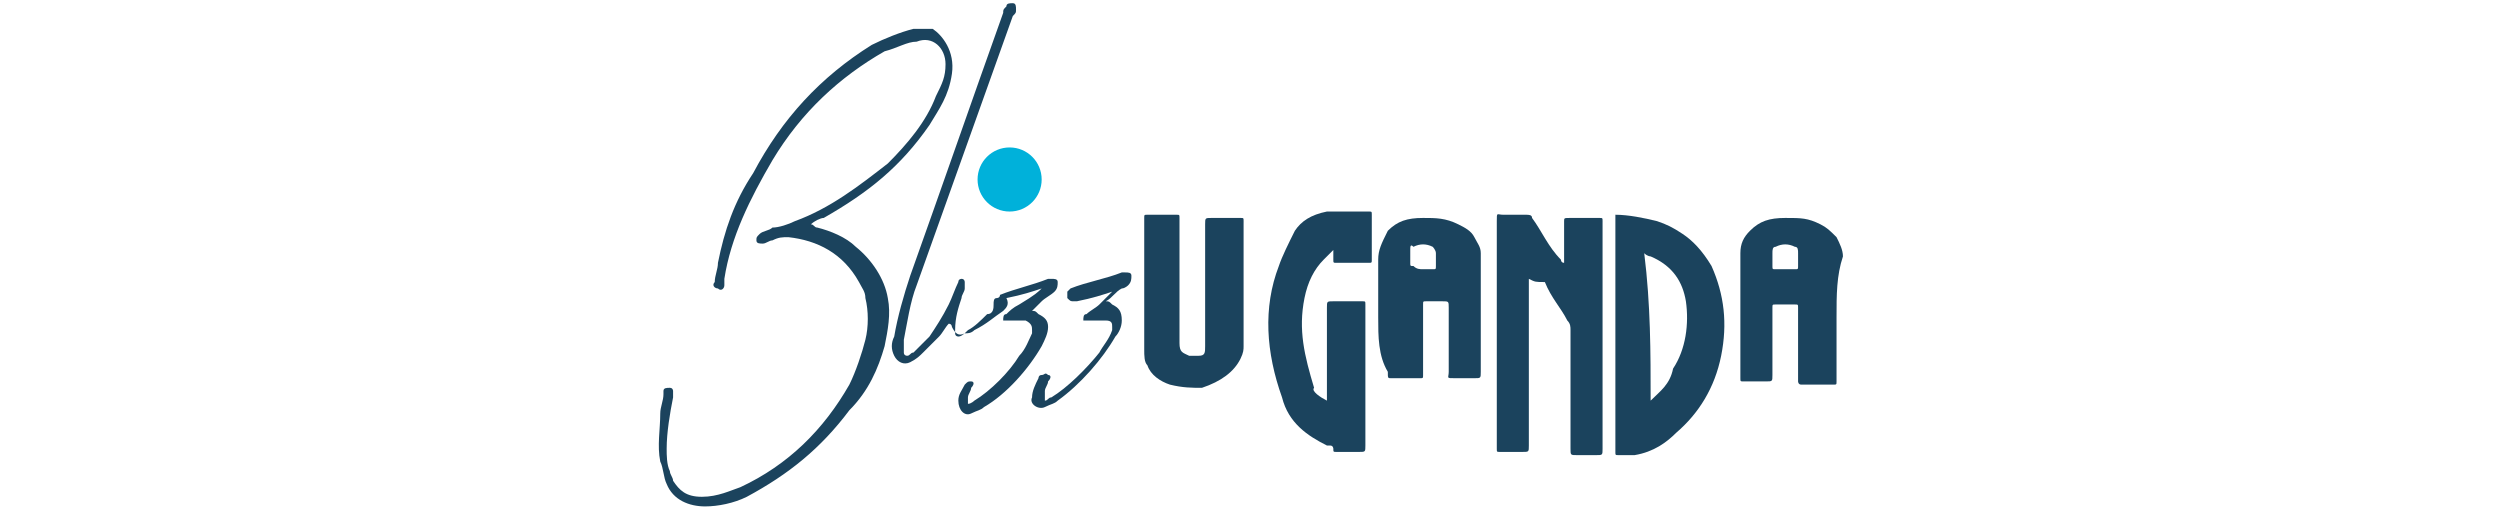
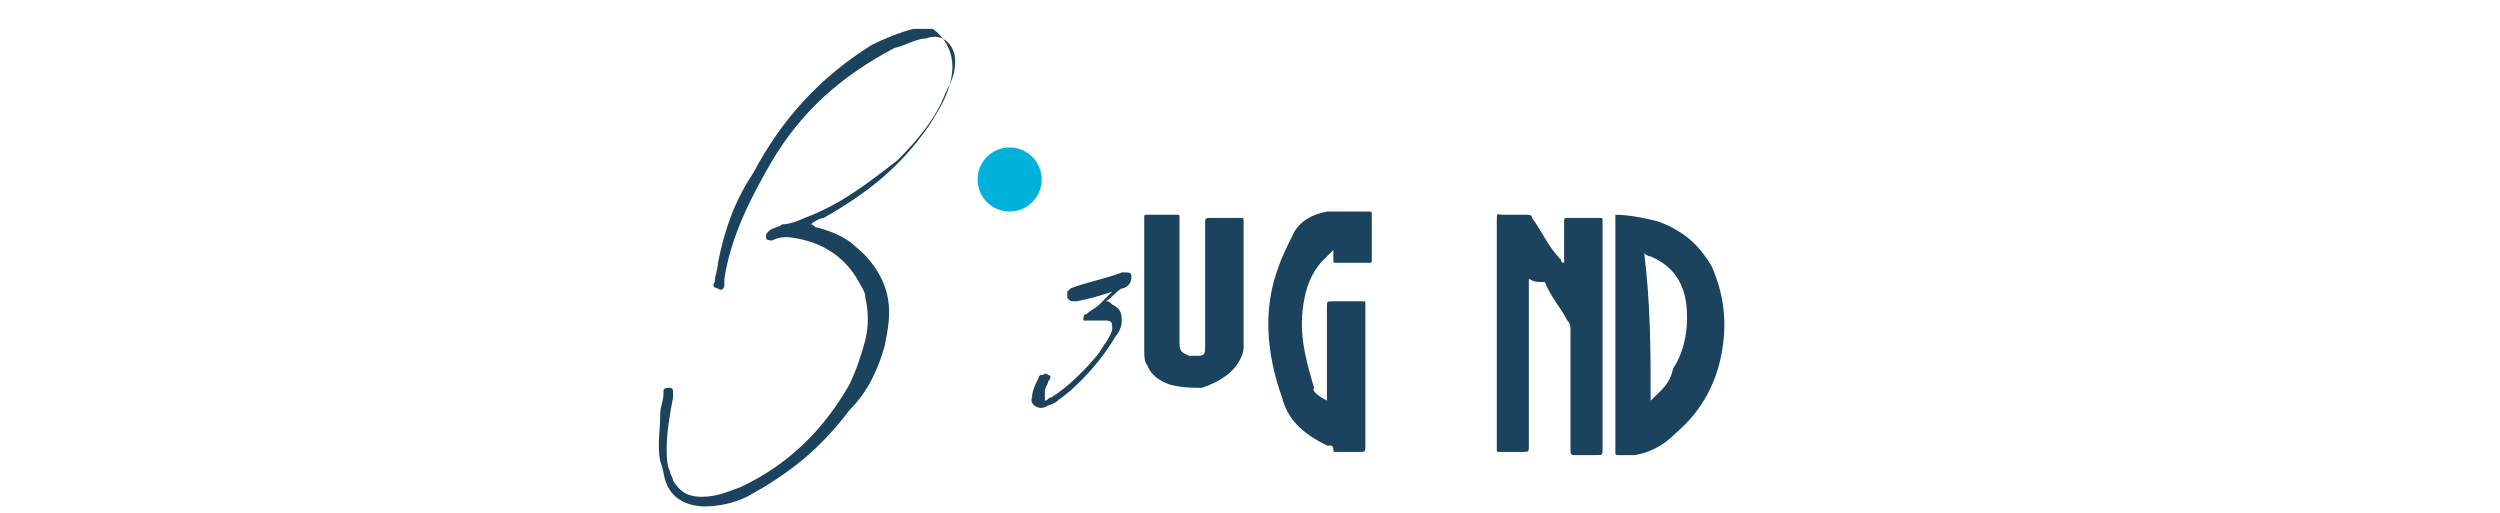
<svg xmlns="http://www.w3.org/2000/svg" version="1.1" id="Layer_1" x="0px" y="0px" viewBox="0 0 78 16" style="enable-background:new 0 0 78 16;" xml:space="preserve">
  <style type="text/css">
	.st0{fill:#1B435D;}
	.st1{fill:#00B1DA;}
</style>
  <g>
    <g>
      <path class="st0" d="M47.7,8.7c0,0.1,0,0.1,0,0.2c0,1.7,0,3.4,0,5c0,0.2,0,0.2-0.2,0.2s-0.5,0-0.7,0c-0.1,0-0.1,0-0.1-0.1v-0.1    c0-2.3,0-4.7,0-7c0-0.3,0-0.2,0.2-0.2c0.2,0,0.5,0,0.7,0c0.1,0,0.2,0,0.2,0.1c0.3,0.4,0.5,0.9,0.9,1.3c0,0,0,0.1,0.1,0.1    c0-0.1,0-0.1,0-0.1c0-0.4,0-0.7,0-1.2c0-0.1,0-0.1,0.2-0.1c0.3,0,0.5,0,0.9,0c0.1,0,0.1,0,0.1,0.1V7c0,2.3,0,4.7,0,7    c0,0.2,0,0.2-0.2,0.2c-0.2,0-0.4,0-0.6,0c-0.2,0-0.2,0-0.2-0.2c0-0.3,0-0.6,0-1c0-0.9,0-1.8,0-2.7c0-0.1,0-0.2-0.1-0.3    c-0.2-0.4-0.5-0.7-0.7-1.2C47.9,8.8,47.9,8.8,47.7,8.7L47.7,8.7z" />
      <path class="st0" d="M50.4,6.7c0.4,0,0.9,0.1,1.3,0.2C52,7,52.2,7.1,52.5,7.3c0.3,0.2,0.6,0.5,0.9,1c0.4,0.9,0.5,1.8,0.3,2.8    s-0.7,1.8-1.4,2.4c-0.3,0.3-0.7,0.6-1.3,0.7c-0.2,0-0.3,0-0.5,0c-0.1,0-0.1,0-0.1-0.1V14c0-2.3,0-4.7,0-7    C50.4,6.9,50.4,6.8,50.4,6.7z M51.5,12.5c0.3-0.3,0.6-0.5,0.7-1c0.4-0.6,0.5-1.4,0.4-2.1c-0.1-0.6-0.4-1.1-1.1-1.4    c0,0-0.1,0-0.2-0.1C51.5,9.5,51.5,11,51.5,12.5z" />
      <path class="st0" d="M41.4,12.5c0-0.1,0-0.1,0-0.2c0-0.9,0-1.7,0-2.6V9.6c0-0.2,0-0.2,0.2-0.2c0.3,0,0.5,0,0.9,0    c0.1,0,0.1,0,0.1,0.1v0.1c0,1.4,0,2.9,0,4.3c0,0.2,0,0.2-0.2,0.2s-0.5,0-0.7,0c-0.1,0-0.1,0-0.1-0.1c0,0,0-0.1-0.1-0.1h-0.1    c-0.6-0.3-1.2-0.7-1.4-1.5c-0.5-1.4-0.6-2.8-0.1-4.1c0.1-0.3,0.3-0.7,0.5-1.1c0.2-0.3,0.5-0.5,1-0.6c0.1,0,0.1,0,0.2,0    c0.3,0,0.7,0,1.1,0c0.1,0,0.1,0,0.1,0.1c0,0.4,0,1,0,1.4c0,0.1,0,0.1-0.1,0.1c-0.3,0-0.6,0-1,0c-0.1,0-0.1,0-0.1-0.1    c0-0.1,0-0.2,0-0.3c-0.2,0.2-0.3,0.3-0.3,0.3c-0.3,0.3-0.5,0.7-0.6,1.2c-0.2,1,0,1.8,0.3,2.8C40.9,12.2,41.2,12.4,41.4,12.5    C41.3,12.5,41.4,12.5,41.4,12.5z" />
-       <path class="st0" d="M25.3,7c0.1,0,0.1,0.1,0.2,0.1c0.4,0.1,0.9,0.3,1.2,0.6c0.5,0.4,0.9,1,1,1.6c0.1,0.5,0,1-0.1,1.5    c-0.2,0.7-0.5,1.4-1.1,2c-0.9,1.2-1.9,2-3.2,2.7c-0.4,0.2-0.9,0.3-1.3,0.3c-0.5,0-1-0.2-1.2-0.7c-0.1-0.2-0.1-0.5-0.2-0.7    c-0.1-0.5,0-1,0-1.5c0-0.2,0.1-0.4,0.1-0.6v-0.1c0-0.1,0.1-0.1,0.2-0.1s0.1,0.1,0.1,0.1c0,0.1,0,0.1,0,0.2    c-0.1,0.5-0.2,1.1-0.2,1.6c0,0.2,0,0.5,0.1,0.7c0,0.1,0.1,0.2,0.1,0.3c0.2,0.3,0.4,0.5,0.9,0.5s0.9-0.2,1.2-0.3    c1.5-0.7,2.6-1.8,3.4-3.2c0.2-0.4,0.4-1,0.5-1.4c0.1-0.4,0.1-0.9,0-1.3c0-0.2-0.1-0.3-0.2-0.5c-0.5-0.9-1.3-1.3-2.2-1.4    c-0.2,0-0.3,0-0.5,0.1c-0.1,0-0.2,0.1-0.3,0.1c-0.1,0-0.2,0-0.2-0.1s0-0.1,0.1-0.2c0.1-0.1,0.3-0.1,0.4-0.2c0.2,0,0.5-0.1,0.7-0.2    c1.1-0.4,2-1.1,2.9-1.8c0.6-0.6,1.2-1.3,1.5-2.1c0.2-0.4,0.3-0.6,0.3-1c0-0.5-0.4-0.9-0.9-0.7c-0.3,0-0.6,0.2-1,0.3    C26.2,2.4,25,3.5,24.1,5c-0.7,1.2-1.3,2.4-1.5,3.7c0,0.1,0,0.1,0,0.2c0,0.1-0.1,0.2-0.2,0.1c-0.1,0-0.2-0.1-0.1-0.2    c0-0.2,0.1-0.4,0.1-0.6c0.2-1,0.5-1.9,1.1-2.8c0.9-1.7,2.1-3,3.7-4c0.4-0.2,0.9-0.4,1.3-0.5c0.2,0,0.4,0,0.6,0    c0.3,0.2,0.7,0.7,0.6,1.4S29.3,3.4,29,3.9c-0.9,1.3-1.9,2.1-3.3,2.9C25.6,6.8,25.4,6.9,25.3,7L25.3,7z" />
-       <path class="st0" d="M43,9.9c0-0.6,0-1.3,0-1.8c0-0.3,0.1-0.5,0.3-0.9c0.3-0.3,0.6-0.4,1.1-0.4c0.4,0,0.7,0,1.1,0.2    c0.2,0.1,0.4,0.2,0.5,0.4s0.2,0.3,0.2,0.5c0,1.3,0,2.6,0,3.7c0,0.2,0,0.2-0.2,0.2c-0.2,0-0.4,0-0.6,0c-0.3,0-0.2,0-0.2-0.2    c0-0.6,0-1.3,0-2c0-0.2,0-0.2-0.2-0.2c-0.2,0-0.3,0-0.5,0c-0.1,0-0.1,0-0.1,0.1c0,0.5,0,1.1,0,1.6c0,0.2,0,0.4,0,0.6    c0,0.1,0,0.1-0.1,0.1c-0.3,0-0.5,0-0.9,0c-0.1,0-0.1,0-0.1-0.2C43,11.1,43,10.5,43,9.9z M44.4,8.4L44.4,8.4c0.1,0,0.2,0,0.3,0    c0.1,0,0.1,0,0.1-0.1c0-0.1,0-0.3,0-0.4c0-0.1-0.1-0.2-0.1-0.2c-0.2-0.1-0.4-0.1-0.6,0C44,7.6,44,7.7,44,7.8c0,0.1,0,0.3,0,0.4    c0,0.1,0,0.1,0.1,0.1C44.2,8.4,44.3,8.4,44.4,8.4z" />
-       <path class="st0" d="M57.3,9.9c0,0.6,0,1.3,0,1.9v0.1c0,0.1,0,0.1-0.1,0.1c-0.3,0-0.6,0-1,0c-0.1,0-0.1-0.1-0.1-0.1    c0-0.3,0-0.6,0-1c0-0.4,0-0.9,0-1.3c0-0.1,0-0.1-0.1-0.1c-0.2,0-0.4,0-0.6,0c-0.1,0-0.1,0-0.1,0.1c0,0.6,0,1.3,0,2v0.1    c0,0.2,0,0.2-0.2,0.2c-0.2,0-0.5,0-0.7,0c-0.1,0-0.1,0-0.1-0.1c0-0.3,0-0.7,0-1.1c0-1,0-1.9,0-2.8c0-0.3,0.1-0.5,0.3-0.7    c0.3-0.3,0.6-0.4,1.1-0.4s0.7,0,1.1,0.2c0.2,0.1,0.3,0.2,0.5,0.4c0.1,0.2,0.2,0.4,0.2,0.6C57.3,8.6,57.3,9.2,57.3,9.9z M55.7,8.4    c0.1,0,0.2,0,0.3,0s0.1,0,0.1-0.1c0-0.1,0-0.3,0-0.4c0-0.1,0-0.2-0.1-0.2c-0.2-0.1-0.4-0.1-0.6,0c-0.1,0-0.1,0.1-0.1,0.2    c0,0.1,0,0.3,0,0.4c0,0.1,0,0.1,0.1,0.1S55.6,8.4,55.7,8.4z" />
+       <path class="st0" d="M25.3,7c0.1,0,0.1,0.1,0.2,0.1c0.4,0.1,0.9,0.3,1.2,0.6c0.5,0.4,0.9,1,1,1.6c0.1,0.5,0,1-0.1,1.5    c-0.2,0.7-0.5,1.4-1.1,2c-0.9,1.2-1.9,2-3.2,2.7c-0.4,0.2-0.9,0.3-1.3,0.3c-0.5,0-1-0.2-1.2-0.7c-0.1-0.2-0.1-0.5-0.2-0.7    c-0.1-0.5,0-1,0-1.5c0-0.2,0.1-0.4,0.1-0.6v-0.1c0-0.1,0.1-0.1,0.2-0.1s0.1,0.1,0.1,0.1c0,0.1,0,0.1,0,0.2    c-0.1,0.5-0.2,1.1-0.2,1.6c0,0.2,0,0.5,0.1,0.7c0,0.1,0.1,0.2,0.1,0.3c0.2,0.3,0.4,0.5,0.9,0.5s0.9-0.2,1.2-0.3    c1.5-0.7,2.6-1.8,3.4-3.2c0.2-0.4,0.4-1,0.5-1.4c0.1-0.4,0.1-0.9,0-1.3c0-0.2-0.1-0.3-0.2-0.5c-0.5-0.9-1.3-1.3-2.2-1.4    c-0.2,0-0.3,0-0.5,0.1c-0.1,0-0.2,0-0.2-0.1s0-0.1,0.1-0.2c0.1-0.1,0.3-0.1,0.4-0.2c0.2,0,0.5-0.1,0.7-0.2    c1.1-0.4,2-1.1,2.9-1.8c0.6-0.6,1.2-1.3,1.5-2.1c0.2-0.4,0.3-0.6,0.3-1c0-0.5-0.4-0.9-0.9-0.7c-0.3,0-0.6,0.2-1,0.3    C26.2,2.4,25,3.5,24.1,5c-0.7,1.2-1.3,2.4-1.5,3.7c0,0.1,0,0.1,0,0.2c0,0.1-0.1,0.2-0.2,0.1c-0.1,0-0.2-0.1-0.1-0.2    c0-0.2,0.1-0.4,0.1-0.6c0.2-1,0.5-1.9,1.1-2.8c0.9-1.7,2.1-3,3.7-4c0.4-0.2,0.9-0.4,1.3-0.5c0.2,0,0.4,0,0.6,0    c0.3,0.2,0.7,0.7,0.6,1.4S29.3,3.4,29,3.9c-0.9,1.3-1.9,2.1-3.3,2.9C25.6,6.8,25.4,6.9,25.3,7L25.3,7z" />
      <path class="st0" d="M35.7,8.8c0-0.6,0-1.3,0-1.9V6.8c0-0.1,0-0.1,0.1-0.1c0.3,0,0.5,0,0.9,0c0.1,0,0.1,0,0.1,0.1    c0,0.1,0,0.1,0,0.2c0,1.3,0,2.6,0,3.7c0,0.3,0.1,0.3,0.3,0.4c0.1,0,0.2,0,0.3,0c0.2,0,0.2-0.1,0.2-0.3v-0.1c0-1.3,0-2.6,0-3.7    c0-0.2,0-0.2,0.2-0.2c0.3,0,0.5,0,0.9,0c0.1,0,0.1,0,0.1,0.1V7c0,1.3,0,2.6,0,3.8c0,0.1,0,0.2-0.1,0.4c-0.2,0.4-0.6,0.7-1.2,0.9    c-0.3,0-0.6,0-1-0.1c-0.3-0.1-0.6-0.3-0.7-0.6c-0.1-0.1-0.1-0.3-0.1-0.5C35.7,10.1,35.7,9.4,35.7,8.8z" />
-       <path class="st0" d="M32.5,9c-0.3,0.1-0.6,0.2-1.1,0.3c0.1,0.2,0,0.3-0.1,0.4c-0.3,0.2-0.5,0.4-0.9,0.6c-0.1,0.1-0.2,0.1-0.3,0.1    c-0.2,0.1-0.3,0-0.4-0.2c0,0,0-0.1-0.1-0.1c-0.1,0.1-0.2,0.3-0.3,0.4c-0.2,0.2-0.3,0.3-0.5,0.5c-0.1,0.1-0.2,0.2-0.4,0.3    c-0.2,0.1-0.4,0-0.5-0.2c-0.1-0.2-0.1-0.4,0-0.6c0.1-0.6,0.3-1.3,0.5-1.9c1-2.8,1.9-5.4,2.9-8.2c0-0.1,0-0.1,0.1-0.2    c0-0.1,0.1-0.1,0.2-0.1s0.1,0.1,0.1,0.2s0,0.1-0.1,0.2c-1,2.8-2,5.6-3,8.4c-0.2,0.5-0.3,1.2-0.4,1.7c0,0.1,0,0.3,0,0.4    c0,0.1,0.1,0.1,0.1,0.1c0.1,0,0.1-0.1,0.2-0.1c0.2-0.2,0.3-0.3,0.5-0.5c0.2-0.3,0.4-0.6,0.6-1c0.1-0.2,0.2-0.5,0.3-0.7V8.8    c0-0.1,0.1-0.1,0.1-0.1c0.1,0,0.1,0.1,0.1,0.1s0,0.1,0,0.2s-0.1,0.2-0.1,0.3c-0.1,0.3-0.2,0.6-0.2,1c0,0,0,0,0,0.1    c0,0.1,0.1,0.1,0.1,0.1c0.1,0,0.2-0.1,0.3-0.2c0.2-0.1,0.4-0.3,0.6-0.5C31,9.8,31,9.6,31,9.5c0-0.1,0-0.2,0.1-0.2    c0,0,0.1,0,0.1-0.1c0.5-0.2,1-0.3,1.5-0.5h0.1c0.1,0,0.2,0,0.2,0.1c0,0.1,0,0.2-0.1,0.3c-0.1,0.1-0.3,0.2-0.4,0.3    c-0.1,0.1-0.2,0.2-0.3,0.3c0.1,0,0.1,0,0.2,0.1c0.2,0.1,0.3,0.2,0.3,0.4s-0.1,0.4-0.2,0.6c-0.4,0.7-1.1,1.5-1.8,1.9    c-0.1,0.1-0.2,0.1-0.4,0.2l0,0c-0.2,0.1-0.4-0.1-0.4-0.4c0-0.2,0.1-0.3,0.2-0.5V12c0.1-0.1,0.1-0.1,0.2-0.1c0.1,0,0.1,0.1,0,0.2    c0,0.1-0.1,0.2-0.1,0.3s0,0.1,0,0.2c0.1,0,0.2-0.1,0.2-0.1c0.5-0.3,1.1-0.9,1.4-1.4c0.2-0.2,0.3-0.5,0.4-0.7v-0.1    c0-0.1,0-0.2-0.2-0.3c-0.2,0-0.3,0-0.5,0c-0.1,0-0.1,0-0.2,0c0-0.1,0-0.2,0.1-0.2c0.1-0.1,0.2-0.2,0.4-0.3    C32.3,9.2,32.4,9.1,32.5,9L32.5,9z" />
      <path class="st0" d="M32.6,12.5c0.1,0,0.1-0.1,0.2-0.1c0.5-0.3,1.1-0.9,1.5-1.4c0.1-0.2,0.3-0.4,0.4-0.7v-0.1c0-0.1,0-0.2-0.2-0.2    s-0.3,0-0.5,0c-0.1,0-0.1,0-0.2,0c0-0.1,0-0.2,0.1-0.2c0.1-0.1,0.3-0.2,0.4-0.3c0.2-0.2,0.3-0.3,0.4-0.4c-0.3,0.1-0.6,0.2-1.1,0.3    h-0.1c-0.1,0-0.1,0-0.2-0.1c0-0.1,0-0.1,0-0.2l0.1-0.1c0.5-0.2,1.1-0.3,1.6-0.5c0,0,0,0,0.1,0s0.2,0,0.2,0.1c0,0.1,0,0.2-0.1,0.3    C35.2,8.9,35.1,9,35,9c-0.2,0.1-0.3,0.3-0.5,0.4c0.1,0,0.1,0,0.2,0.1c0.2,0.1,0.3,0.2,0.3,0.5c0,0.2-0.1,0.4-0.2,0.5    c-0.4,0.7-1.1,1.5-1.8,2c-0.1,0.1-0.2,0.1-0.4,0.2s-0.5-0.1-0.4-0.3c0-0.2,0.1-0.4,0.2-0.6c0,0,0-0.1,0.1-0.1s0.1-0.1,0.2,0    c0.1,0,0.1,0.1,0,0.2c0,0.1-0.1,0.2-0.1,0.3C32.6,12.4,32.6,12.4,32.6,12.5L32.6,12.5z" />
    </g>
    <circle class="st1" cx="31.5" cy="5.6" r="1" />
  </g>
</svg>